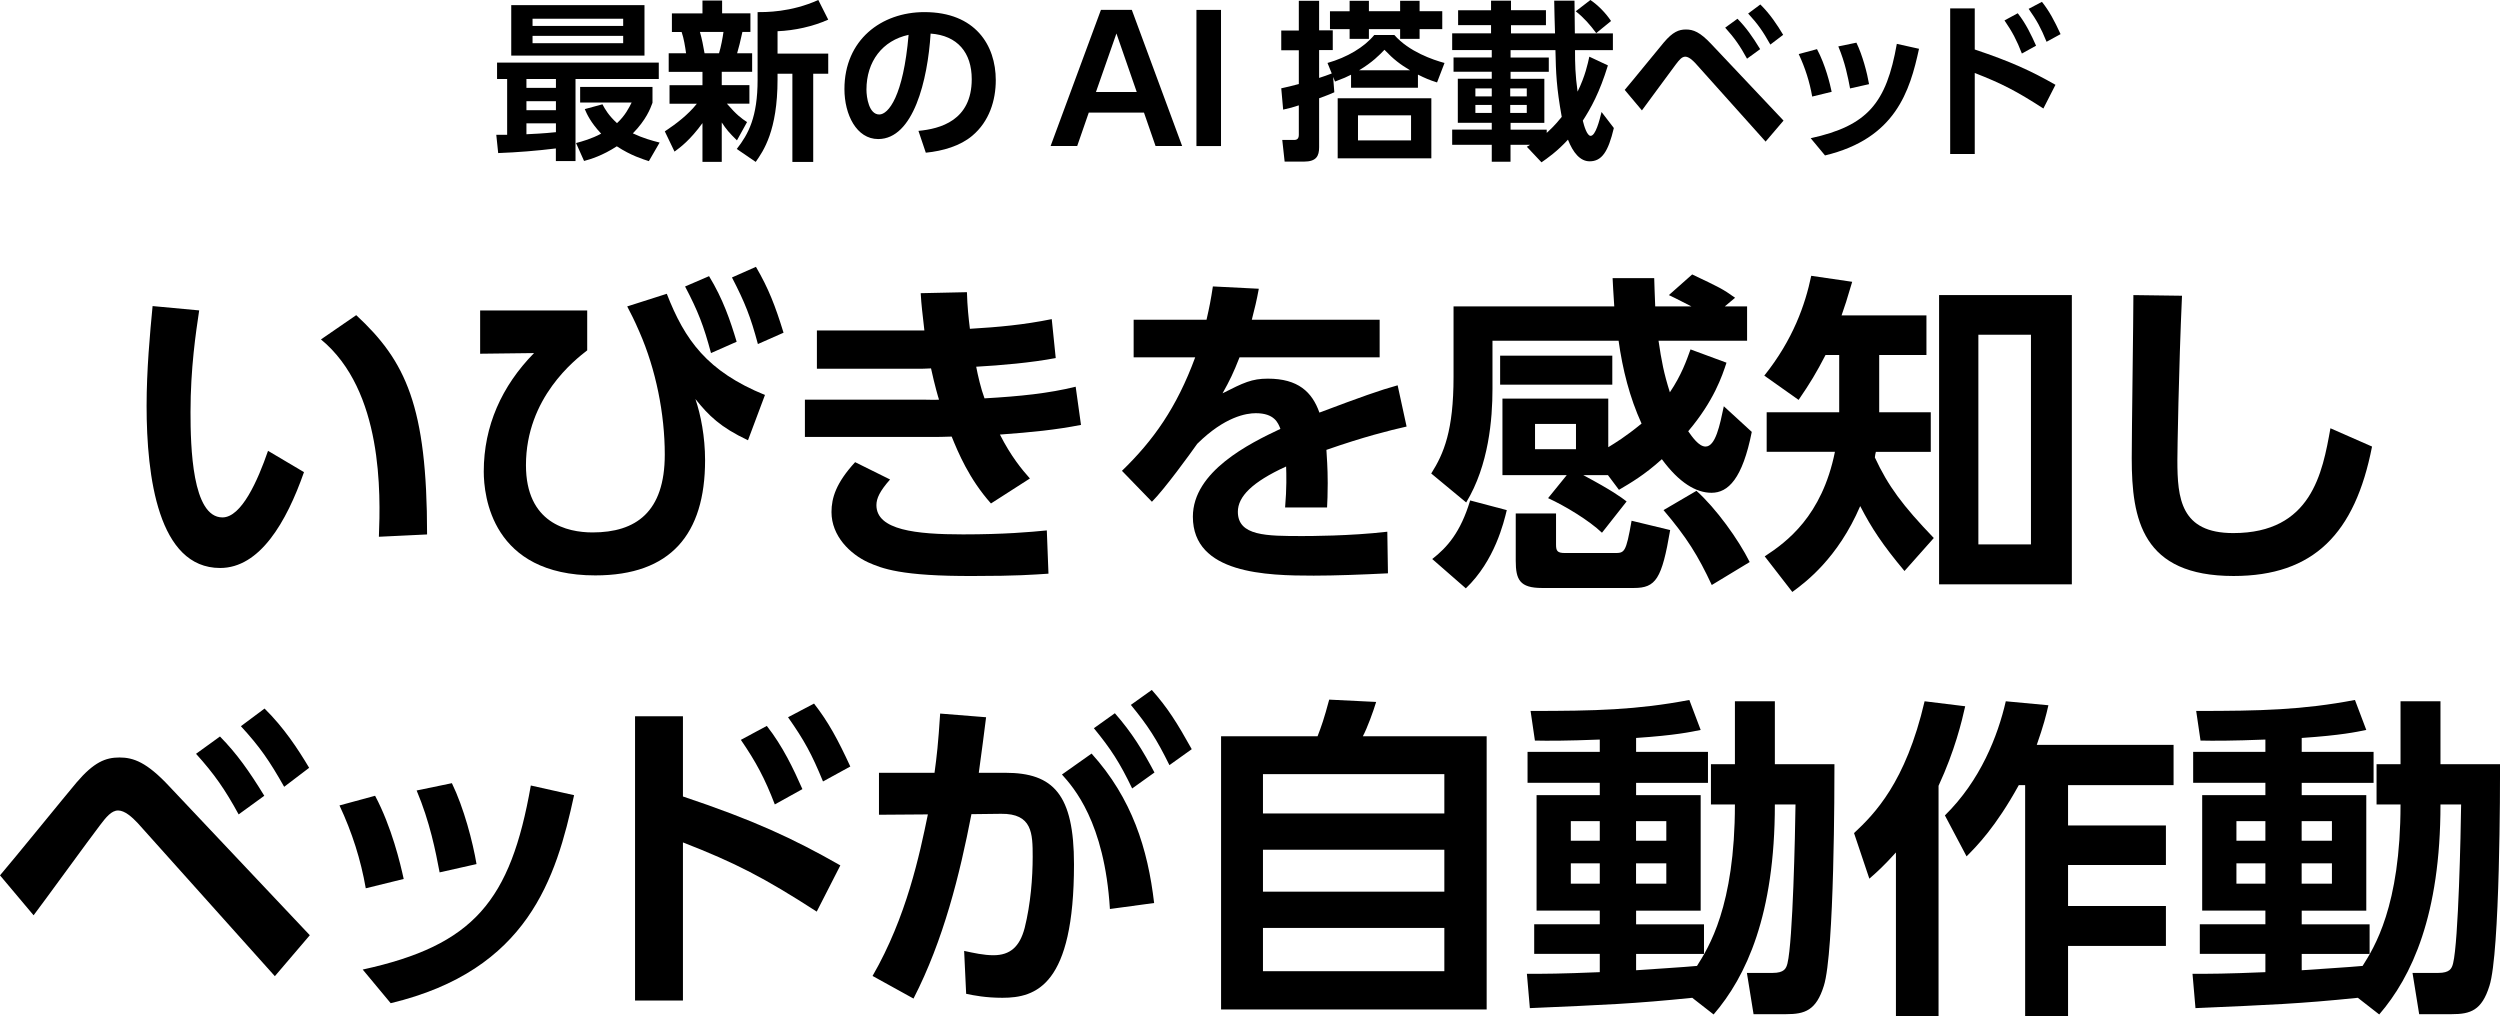
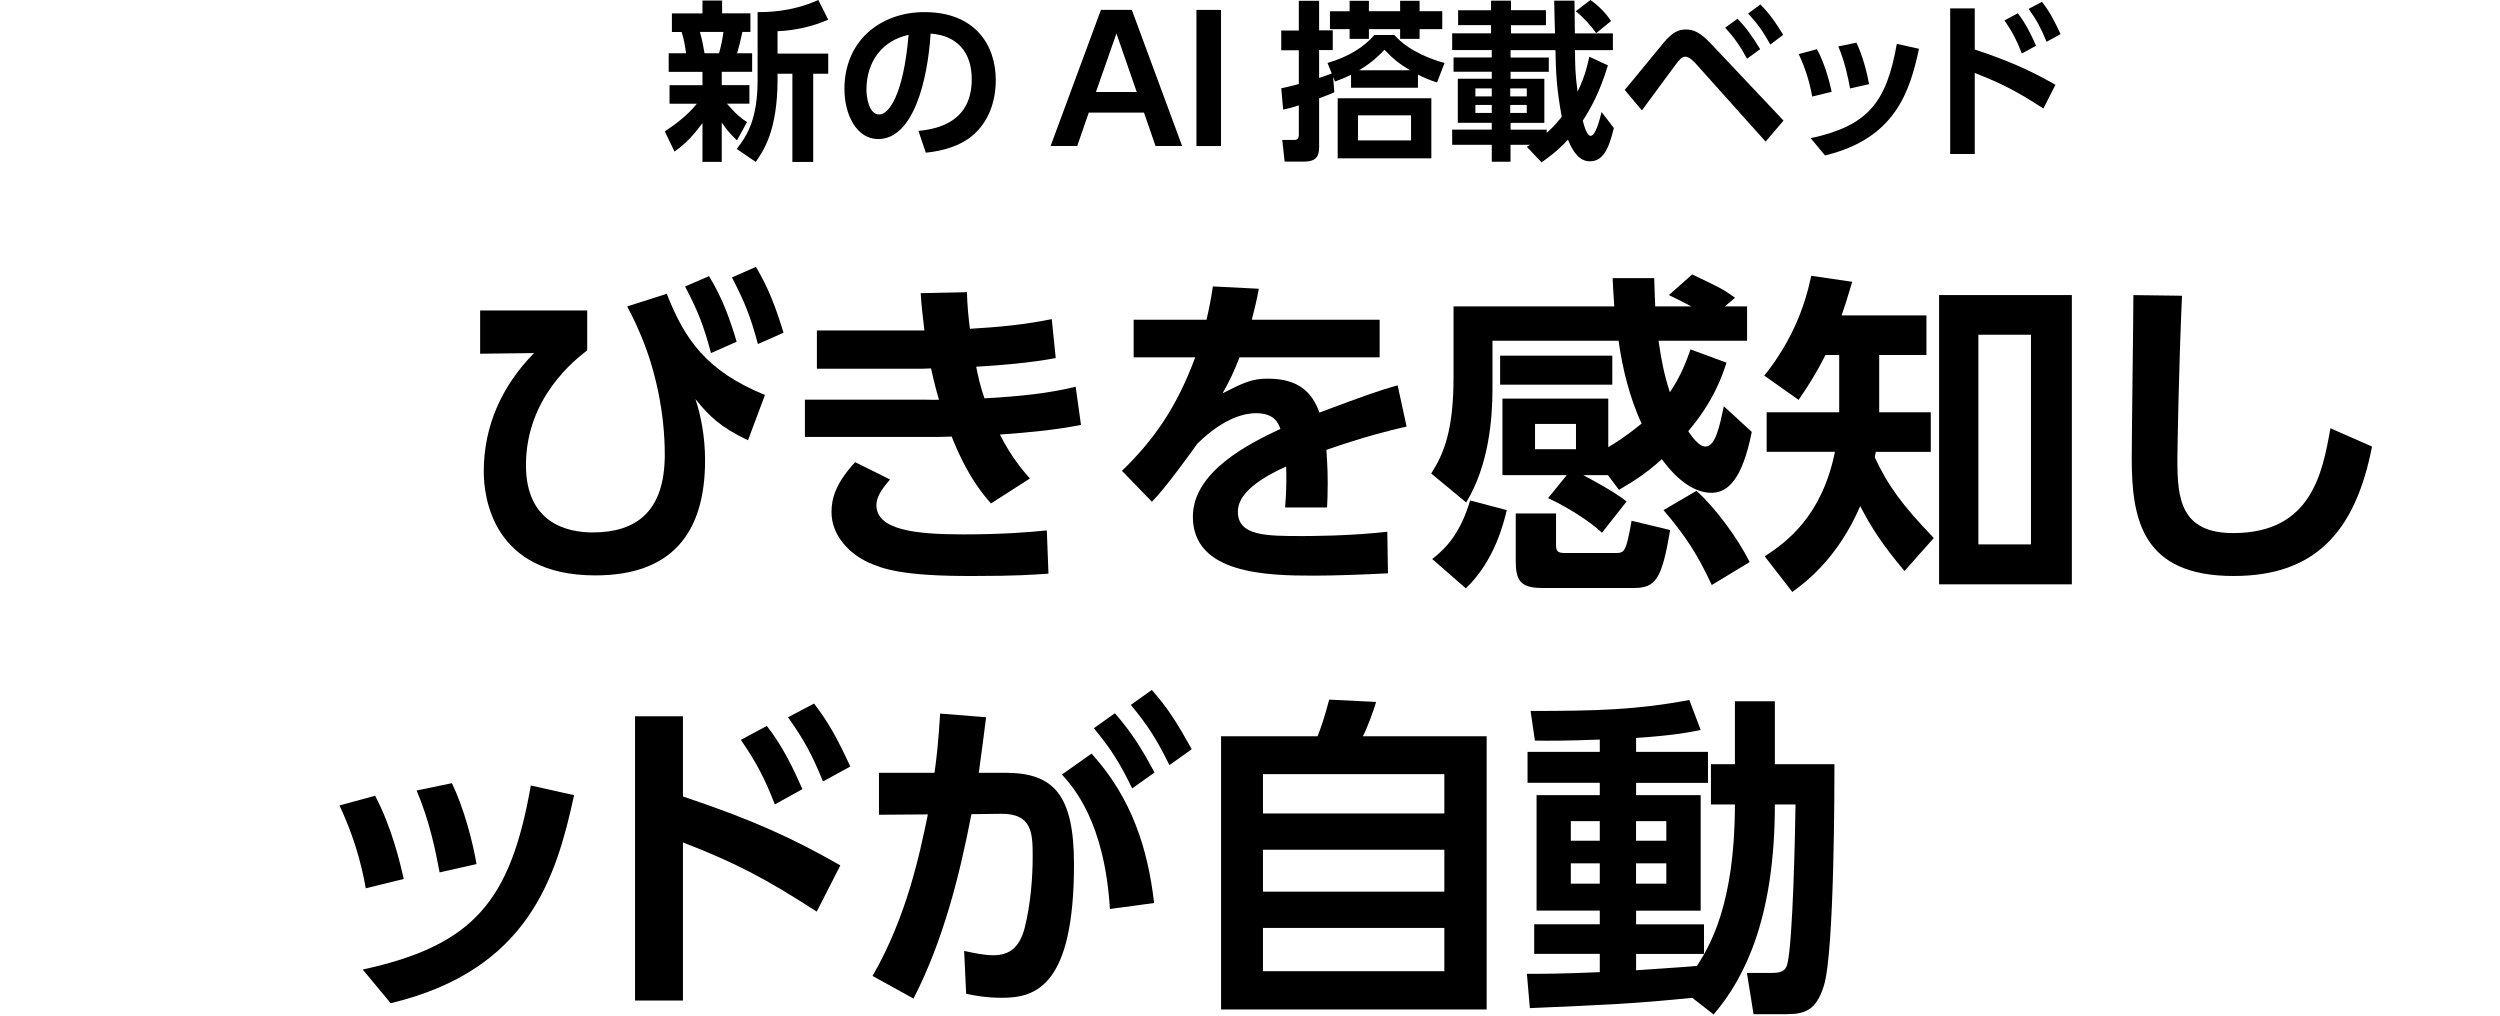
<svg xmlns="http://www.w3.org/2000/svg" id="_レイヤー_2" data-name="レイヤー 2" viewBox="0 0 421.23 171.21">
  <defs>
    <style>      .cls-1 {        stroke-width: 0px;      }    </style>
  </defs>
  <g id="_レイヤー_5" data-name="レイヤー 5">
    <g>
-       <path class="cls-1" d="M33.56,52.3c-.56,3.76-1.46,9.7-1.46,17.16,0,5.83.28,17.72,5.38,17.72,3.2,0,5.94-6.17,7.68-11.22l6.06,3.59c-2.97,8.47-7.46,16.15-14.13,16.15-10.43,0-12.39-15.36-12.39-27.31,0-6,.56-12.17,1.01-16.82l7.85.73ZM63.84,90.44c.28-7.18.73-24.62-9.76-33.25l5.94-4.09c8.36,7.74,11.94,15.31,11.94,36.95l-8.13.39Z" />
      <path class="cls-1" d="M98.94,52.3v6.73c-2.02,1.57-10.32,7.96-10.32,19.35,0,9.76,6.95,11.33,11.22,11.33,7.29,0,12.17-3.42,12.17-13.12,0-6.9-1.51-14.36-4.26-20.64-.95-2.19-1.35-2.92-2.07-4.32l6.67-2.13c3.03,7.79,6.79,13.07,16.54,17.05l-2.86,7.63c-4.65-2.19-6.62-4.15-8.86-6.95.9,2.64,1.63,6.34,1.63,10.32,0,12.45-5.78,19.4-18.5,19.4-17.44,0-18.79-13.4-18.79-17.5,0-7.68,3.03-14.41,8.47-19.96l-9.08.11v-7.29h18.06ZM119.47,46.53c2.36,3.87,3.59,7.51,4.65,11.05l-4.32,1.91c-1.23-4.6-2.19-7.07-4.37-11.22l4.04-1.74ZM127.37,44.96c2.13,3.65,3.25,6.56,4.65,11.1l-4.32,1.91c-1.23-4.6-2.19-7.01-4.37-11.22l4.04-1.79Z" />
      <path class="cls-1" d="M182.16,71.59c-4.32.84-8.19,1.23-13.68,1.63,1.85,3.65,3.7,5.89,5.05,7.4l-6.56,4.21c-3.7-4.15-5.55-8.64-6.62-11.27-1.29.06-2.64.06-3.03.06h-21.7v-6.28h20.08c.84,0,1.68.06,2.52,0-.11-.28-.73-2.41-1.35-5.27-1.23.06-1.4.06-2.13.06h-17.1v-6.45h18.11c-.34-3.08-.5-4.15-.62-6.28l7.79-.17c.06,2.35.28,4.43.5,6.17,4.77-.28,9.08-.67,13.79-1.63l.67,6.56c-4.09.78-9.25,1.23-13.4,1.46.28,1.46.79,3.7,1.4,5.33,6-.34,10.82-.84,15.36-1.96l.9,6.45ZM149.97,80.79c-1.74,1.96-2.3,3.2-2.3,4.32,0,4.21,6.67,4.93,14.58,4.93,6.95,0,11.33-.39,14.13-.67l.28,7.29c-2.64.17-5.33.39-12.56.39-12.39.06-15.53-1.29-17.83-2.3-3.03-1.4-6.17-4.43-6.17-8.47,0-2.41.79-4.93,3.98-8.41l5.89,2.92Z" />
      <path class="cls-1" d="M232.46,53.87v6.34h-23.61c-1.01,2.58-1.63,3.87-2.86,6.06,3.53-1.79,4.93-2.47,7.63-2.47,5.1,0,7.46,2.24,8.69,5.72,7.01-2.64,10.15-3.76,13.18-4.6l1.51,6.95c-2.97.67-7.23,1.74-13.51,3.93.06,1.18.22,2.92.22,5.61,0,1.85-.06,3.14-.11,4.09h-7.07c.28-3.25.22-5.61.17-6.9-5.78,2.64-8.13,5.1-8.13,7.63,0,4.09,4.82,4.09,10.88,4.09,1.01,0,8.07,0,14.3-.73l.11,7.01c-4.43.22-8.92.39-12.51.39-7.91,0-20.36-.28-20.36-9.93,0-7.63,9.53-12.34,14.75-14.8-.39-1.01-1.01-2.64-4.15-2.64-1.57,0-5.22.56-9.87,5.16-1.18,1.68-5.5,7.63-7.63,9.76l-5.05-5.21c5.27-5.1,9.2-10.6,12.34-19.12h-10.37v-6.34h12.28c.5-2.19.73-3.36,1.07-5.61l7.74.39c-.39,2.13-.67,3.2-1.18,5.22h21.53Z" />
      <path class="cls-1" d="M263.97,80.06h-10.82v-12.9h17.83v8.19c1.18-.73,2.8-1.68,5.61-3.98-2.02-4.43-3.2-9.14-3.87-13.96h-21.25v8.13c0,5.05-.62,12.84-4.43,19.12l-5.89-4.88c2.13-3.36,3.76-7.23,3.76-16.26v-11.89h27.08c-.17-2.58-.22-3.53-.28-4.77h7.01c.06,1.29.06,2.58.17,4.77h6.11c-2.86-1.46-3.2-1.63-3.81-1.91l3.93-3.48c4.6,2.19,5.1,2.41,7.23,3.93l-1.74,1.46h3.76v5.78h-14.92c.5,3.42.9,5.5,1.91,8.69,1.96-2.92,2.8-5.33,3.48-7.23l6.06,2.24c-.73,2.24-2.13,6.45-6.45,11.55.67.95,1.79,2.58,2.92,2.58,1.68,0,2.41-3.59,3.08-6.79l4.71,4.32c-1.57,7.91-3.98,10.26-6.79,10.26-2.58,0-5.44-1.68-8.36-5.66-2.97,2.69-5.33,4.04-7.23,5.16l-1.85-2.47h-4.15c4.93,2.64,6.34,3.7,7.29,4.43l-4.15,5.27c-2.19-2.08-6.17-4.49-9.08-5.83l3.14-3.87ZM241.32,94.19c2.52-1.96,4.77-4.49,6.39-9.87l6.17,1.63c-.5,2.07-2.02,8.52-6.9,13.18l-5.66-4.94ZM252.76,59.93h18.9v4.88h-18.9v-4.88ZM255.39,86.51h6.79v5.21c0,1.07.17,1.46,1.51,1.46h8.3c1.74,0,1.96,0,2.92-5.44l6.5,1.57c-1.4,8.24-2.41,9.76-6.11,9.76h-15.48c-3.76,0-4.43-1.4-4.43-4.6v-7.96ZM258.64,71.43v4.26h6.9v-4.26h-6.9ZM288.42,98.57c-2.3-4.93-4.21-8.02-8.13-12.62l5.55-3.25c3.31,2.97,7.07,8.19,8.97,12l-6.39,3.87Z" />
      <path class="cls-1" d="M320.89,96.21c-3.7-4.43-5.55-7.23-7.46-10.94-3.76,8.75-9.14,12.79-11.44,14.47l-4.65-6c3.7-2.41,9.65-6.79,11.83-17.61h-11.5v-6.67h12.22v-9.65h-2.3c-1.57,3.03-2.58,4.71-4.54,7.57l-5.78-4.09c4.88-6.11,6.9-12,7.91-16.82l6.9,1.01c-.95,3.2-1.18,3.93-1.79,5.66h14.3v6.67h-7.96v9.65h8.69v6.67h-9.25c-.06.17-.17.78-.17.95,2.24,4.82,4.65,8.07,9.93,13.57l-4.93,5.55ZM349.09,98.45h-22.37v-48.73h22.37v48.73ZM342.2,56.4h-8.86v35.33h8.86v-35.33Z" />
      <path class="cls-1" d="M367.65,49.84c-.56,12.39-.78,26.36-.78,27.7,0,6.45.56,12.28,9.42,12.28,13.18,0,15.03-10.15,16.37-17.66l7.01,3.08c-2.86,14.64-9.81,21.81-23.33,21.81-15.42,0-17.16-9.53-17.16-19.85,0-4.32.28-23.55.28-27.48l8.19.11Z" />
-       <path class="cls-1" d="M0,147.49c2.13-2.47,11.05-13.46,12.9-15.65,2.92-3.42,4.88-4.21,7.23-4.21s4.6.79,8.41,4.88l23.66,25.07-5.89,6.9-23.1-25.79c-.95-1.01-2.19-2.13-3.31-2.13s-2.02,1.12-3.08,2.52c-1.85,2.41-9.53,13.01-11.16,15.14l-5.66-6.73ZM37.07,124.1c2.86,2.92,4.88,5.78,7.46,9.98l-4.32,3.14c-2.3-4.21-4.09-6.79-7.18-10.21l4.04-2.92ZM44.58,119.39c3.25,3.2,5.61,6.79,7.51,9.98l-4.21,3.2c-2.47-4.37-4.09-6.73-7.29-10.21l3.98-2.97Z" />
      <path class="cls-1" d="M61.63,149.67c-.84-4.82-2.3-9.42-4.43-13.96l6-1.63c2.8,5.27,4.26,11.44,4.82,14.02l-6.39,1.57ZM61.12,163.36c18.73-4.09,24.9-11.55,28.32-31.01l7.29,1.63c-3.03,13.96-7.74,29.5-30.9,35.05l-4.71-5.66ZM74.07,146.98c-.67-3.53-1.63-8.47-3.87-13.79l5.94-1.23c2.02,4.15,3.53,9.93,4.15,13.63l-6.22,1.4Z" />
      <path class="cls-1" d="M137.61,153.6c-8.75-5.66-13.74-8.24-22.54-11.66v26.64h-8.07v-47.89h8.07v13.51c11.89,3.98,18.56,7.07,26.52,11.61l-3.98,7.79ZM129.2,122.31c2.69,3.42,4.49,7.23,6,10.65l-4.65,2.58c-1.68-4.37-3.14-7.12-5.72-10.88l4.37-2.35ZM137.16,118.55c2.41,3.08,4.04,6.11,6.11,10.6l-4.6,2.52c-1.91-4.65-3.14-6.9-5.89-10.82l4.37-2.3Z" />
      <path class="cls-1" d="M147.03,164.42c5.72-9.93,7.91-20.41,9.31-27.2l-8.24.06v-7.07h9.36c.39-2.86.62-4.88.95-9.98l7.74.62c-.34,2.64-.73,5.83-1.23,9.36h4.49c8.07,0,11.55,3.64,11.55,15.42,0,20.41-6.39,22.49-12.06,22.49-2.8,0-4.77-.39-6.11-.67l-.34-7.23c1.57.34,3.31.73,4.93.73,2.8,0,4.43-1.4,5.27-4.6,1.01-4.04,1.35-8.47,1.35-12,0-3.93-.06-7.29-5.33-7.23l-4.99.06c-1.96,10.15-4.71,21.25-9.76,31.07l-6.9-3.81ZM187.01,153.15c-.9-14.69-6.17-20.52-8.08-22.65l4.99-3.53c6.84,7.57,9.48,16.09,10.54,25.18l-7.46,1.01ZM187.85,120.18c2.86,3.25,4.71,6.28,6.67,9.98l-3.76,2.69c-2.07-4.32-3.59-6.67-6.45-10.15l3.53-2.52ZM194.07,116.25c2.69,3.03,4.26,5.55,6.73,9.98l-3.76,2.69c-2.13-4.32-3.59-6.62-6.5-10.15l3.53-2.52Z" />
      <path class="cls-1" d="M222,124.05c.67-1.74,1.07-2.86,1.96-6.17l7.91.39c-.45,1.51-1.51,4.43-2.24,5.78h20.86v46.04h-44.75v-46.04h16.26ZM243.36,130.44h-30.56v6.62h30.56v-6.62ZM243.36,143.17h-30.56v7.07h30.56v-7.07ZM243.36,156.35h-30.56v7.29h30.56v-7.29Z" />
      <path class="cls-1" d="M285.14,168.12c-9.87,1.01-14.58,1.18-27.37,1.74l-.5-5.78c3.03,0,5.61,0,12.28-.28v-3.08h-11.05v-4.99h11.05v-2.3h-10.65v-19.46h10.65v-2.07h-12.17v-5.22h12.17v-2.07c-5.66.22-8.75.22-10.93.17l-.73-4.99c10.93,0,17.89-.17,26.75-1.85l1.91,5.05c-1.68.34-4.21.9-10.88,1.35v2.35h12.11v5.22h-12.11v2.07h10.88v19.46h-10.88v2.3h11.44v4.99h-11.44v2.75c1.46-.11,8.64-.56,10.26-.73,1.91-3.03,6.39-9.98,6.39-27.2h-4.04v-6.79h4.04v-10.6h6.73v10.6h10.04c0,3.31,0,31.79-1.79,37.35-1.29,4.15-3.2,4.77-6.34,4.77h-5.5l-1.12-6.95h4.32c1.96,0,2.3-.73,2.52-1.63.9-3.7,1.29-21.87,1.35-26.75h-3.48c0,18.62-4.82,28.99-10.32,35.38l-3.59-2.8ZM264.67,138.35v3.31h4.88v-3.31h-4.88ZM264.67,145.47v3.42h4.88v-3.42h-4.88ZM275.66,138.35v3.31h5.1v-3.31h-5.1ZM275.66,145.47v3.42h5.1v-3.42h-5.1Z" />
-       <path class="cls-1" d="M319.46,143.62c-2.02,2.24-3.2,3.31-4.49,4.43l-2.58-7.68c3.42-3.2,8.69-8.47,11.89-22.21l6.84.84c-.56,2.52-1.74,7.46-4.49,13.4v38.8h-7.18v-27.59ZM345.14,118.83c-.39,1.74-.84,3.48-1.96,6.67h23.05v6.79h-17.78v6.79h16.49v6.67h-16.49v6.9h16.49v6.73h-16.49v11.83h-7.23v-38.92h-1.07c-3.93,7.12-7.07,10.26-8.8,12l-3.65-6.9c6-5.89,8.92-13.4,10.26-19.23l7.18.67Z" />
-       <path class="cls-1" d="M397.29,168.12c-9.87,1.01-14.58,1.18-27.37,1.74l-.5-5.78c3.03,0,5.61,0,12.28-.28v-3.08h-11.05v-4.99h11.05v-2.3h-10.65v-19.46h10.65v-2.07h-12.17v-5.22h12.17v-2.07c-5.66.22-8.75.22-10.93.17l-.73-4.99c10.93,0,17.89-.17,26.75-1.85l1.91,5.05c-1.68.34-4.21.9-10.88,1.35v2.35h12.11v5.22h-12.11v2.07h10.88v19.46h-10.88v2.3h11.44v4.99h-11.44v2.75c1.46-.11,8.64-.56,10.26-.73,1.91-3.03,6.39-9.98,6.39-27.2h-4.04v-6.79h4.04v-10.6h6.73v10.6h10.04c0,3.31,0,31.79-1.79,37.35-1.29,4.15-3.2,4.77-6.34,4.77h-5.5l-1.12-6.95h4.32c1.96,0,2.3-.73,2.52-1.63.9-3.7,1.29-21.87,1.35-26.75h-3.48c0,18.62-4.82,28.99-10.32,35.38l-3.59-2.8ZM376.82,138.35v3.31h4.88v-3.31h-4.88ZM376.82,145.47v3.42h4.88v-3.42h-4.88ZM387.81,138.35v3.31h5.1v-3.31h-5.1ZM387.81,145.47v3.42h5.1v-3.42h-5.1Z" />
    </g>
    <g>
-       <path class="cls-1" d="M83.64,22.71h1.81v-9.4h-1.7v-2.76h27.25v2.76h-14.03v13.83h-3.31v-2.13c-3.25.4-6.47.66-9.72.78l-.32-3.08ZM86.14.86h22.45v8.51h-22.45V.86ZM88.7,13.31v1.5h4.97v-1.5h-4.97ZM88.7,17.05v1.52h4.97v-1.52h-4.97ZM93.67,20.78h-4.97v1.84c1.21-.06,2.76-.12,4.97-.35v-1.49ZM89.73,3.16v1.21h15.27v-1.21h-15.27ZM89.73,6.04v1.24h15.27v-1.24h-15.27ZM101.52,17.59c.4.78,1.03,1.87,2.44,3.16,1.38-1.27,2.04-2.62,2.47-3.48h-8.68v-2.62h12.19v2.67c-.37,1.01-1.09,2.9-3.31,5.15,1.72.81,3.16,1.21,4.51,1.55l-1.81,3.13c-.98-.32-2.99-.92-5.4-2.5-2.44,1.58-4.37,2.16-5.52,2.47l-1.35-3.02c1.09-.29,2.62-.72,4.23-1.58-1.78-1.9-2.41-3.31-2.76-4.14l2.99-.81Z" />
      <path class="cls-1" d="M112.01,22.14c1.95-1.29,3.94-2.82,5.4-4.66h-4.6v-3.13h5.55v-2.24h-5.69v-3.13h2.93c-.17-1.18-.37-2.47-.75-3.59h-1.64v-3.13h5.15V.09h3.31v2.16h4.77v3.13h-1.35c-.43,1.93-.52,2.3-.89,3.59h2.53v3.13h-5.12v2.24h4.66v3.13h-3.79c1.64,1.9,2.44,2.47,3.39,3.1l-1.7,3.08c-1.32-1.29-1.81-1.87-2.56-3.02v6.64h-3.25v-6.53c-2.07,2.85-3.71,4.08-4.71,4.8l-1.64-3.42ZM117.93,5.38c.34,1.15.57,2.39.78,3.59h2.44c.32-1.01.63-2.67.75-3.59h-3.97ZM139.55,3.31c-2.56,1.15-5.69,1.84-8.54,1.95v3.77h8.54v3.39h-2.53v14.86h-3.51v-14.86h-2.5v.95c0,8.68-2.39,12.07-3.68,13.91l-3.19-2.18c1.95-2.5,3.51-5.35,3.51-11.67V2.04c1.32,0,5.55.06,10.23-2.04l1.67,3.31Z" />
      <path class="cls-1" d="M154.76,22.05c3.62-.34,8.97-1.72,8.97-8.71,0-4.48-2.41-7.36-6.93-7.68-.49,7.85-2.9,17.77-8.83,17.77-3.65,0-5.69-4.11-5.69-8.42,0-8.28,6.21-12.97,13.48-12.97,8.57,0,12.02,5.58,12.02,11.47,0,3.39-1.09,6.96-3.97,9.37-2.01,1.7-4.92,2.56-7.82,2.85l-1.24-3.68ZM145.99,15.09c0,1.35.43,4.2,2.16,4.2,1.52,0,4.05-3.02,4.94-13.42-4.4.95-7.1,4.48-7.1,9.23Z" />
      <path class="cls-1" d="M183.45,18.97l-1.95,5.63h-4.48l8.48-22.94h5.2l8.48,22.94h-4.48l-1.95-5.63h-9.29ZM191.53,15.5l-3.42-9.86-3.45,9.86h6.87Z" />
      <path class="cls-1" d="M205.73,1.67v22.94h-4.14V1.67h4.14Z" />
      <path class="cls-1" d="M223.67,10.61c3.33-.95,6.18-2.65,7.88-4.71h3.39c2.47,2.82,6.55,4.2,8.45,4.71l-1.26,3.28c-1.29-.4-2.01-.72-3.22-1.32v2.21h-11.27v-2.19c-.72.37-1.18.58-2.7,1.15l-.32-.78.2,2.59c-.92.4-1.38.58-2.56,1.01v8.25c0,1.47-.46,2.42-2.56,2.42h-3.25l-.4-3.65h2.01c.49,0,.78-.23.78-.86v-4.97c-.98.32-1.55.49-2.64.72l-.32-3.59c1.03-.23,1.67-.37,2.96-.72v-5.69h-2.96v-3.33h2.96V.14h3.42v4.97h2.3v3.33h-2.3v4.69c.72-.23,1.38-.46,2.13-.75l-.72-1.78ZM230.65.14v1.75h5.26V.14h3.28v1.75h3.82v3.02h-3.82v1.64h-3.28v-1.64h-5.26v1.64h-3.25v-1.64h-3.31V1.9h3.31V.14h3.25ZM241.17,26.68h-15.78v-10.12h15.78v10.12ZM237.75,19.43h-8.94v4.23h8.94v-4.23ZM237.58,11.84c-1.64-.98-2.79-1.84-4.31-3.45-.83.86-2.01,2.1-4.28,3.45h8.6Z" />
      <path class="cls-1" d="M257.27,24.72c.32-.17.4-.23.52-.32h-3.28v2.85h-3.16v-2.85h-6.67v-2.56h6.67v-1.15h-5.72v-7.42h5.72v-1.18h-6.44v-2.41h6.44v-1.24h-6.67v-2.82h6.55v-1.38h-5.55V1.73h5.55V.11h3.36v1.61h5.89v2.53h-5.89v1.38h7.42c-.03-.86-.14-4.74-.14-5.52h3.42c0,.86.03,3.68.06,5.52h6.41v2.82h-6.38c0,2.24.03,4.14.43,6.99,1.29-2.62,1.72-4.71,1.98-5.89l3.13,1.47c-1.41,4.6-2.88,7.22-4.23,9.31.23.95.72,2.56,1.32,2.56.83,0,1.49-2.59,1.84-4.02l2.07,2.7c-.95,4.02-2.04,5.61-4.08,5.61-1.58,0-2.79-1.44-3.65-3.65-1.84,2.01-3.51,3.16-4.46,3.82l-2.47-2.62ZM248.59,14.89v1.35h2.76v-1.35h-2.76ZM248.59,17.68v1.35h2.76v-1.35h-2.76ZM254.46,14.89v1.35h2.79v-1.35h-2.79ZM254.46,17.68v1.35h2.79v-1.35h-2.79ZM260.61,22.39c.55-.52,1.35-1.21,2.53-2.7-.89-4.97-.98-7.36-1.06-11.24h-7.56v1.24h6.44v2.41h-6.44v1.18h5.69v7.42h-5.69v1.15h6.09v.55ZM267.97,0c1.35.92,2.59,2.21,3.48,3.54l-2.5,2.04c-1.01-1.38-2.07-2.59-3.45-3.68l2.47-1.9Z" />
      <path class="cls-1" d="M273.75,15.15c1.09-1.26,5.66-6.9,6.61-8.02,1.49-1.75,2.5-2.16,3.71-2.16s2.36.4,4.31,2.5l12.13,12.85-3.02,3.54-11.84-13.22c-.49-.52-1.12-1.09-1.7-1.09s-1.03.57-1.58,1.29c-.95,1.24-4.89,6.67-5.72,7.76l-2.9-3.45ZM292.75,3.16c1.47,1.5,2.5,2.96,3.82,5.12l-2.21,1.61c-1.18-2.16-2.1-3.48-3.68-5.23l2.07-1.5ZM296.6.75c1.67,1.64,2.87,3.48,3.85,5.12l-2.16,1.64c-1.26-2.24-2.1-3.45-3.74-5.23l2.04-1.52Z" />
      <path class="cls-1" d="M305.34,16.27c-.43-2.47-1.18-4.83-2.27-7.16l3.08-.83c1.44,2.7,2.19,5.86,2.47,7.19l-3.28.8ZM305.08,23.29c9.6-2.1,12.76-5.92,14.52-15.9l3.74.83c-1.55,7.16-3.97,15.12-15.84,17.97l-2.41-2.9ZM311.72,14.89c-.34-1.81-.83-4.34-1.98-7.07l3.05-.63c1.03,2.13,1.81,5.09,2.13,6.99l-3.19.72Z" />
      <path class="cls-1" d="M344.29,18.28c-4.48-2.9-7.04-4.23-11.56-5.98v13.65h-4.14V1.41h4.14v6.93c6.09,2.04,9.52,3.62,13.6,5.95l-2.04,4ZM339.98,2.24c1.38,1.75,2.3,3.71,3.08,5.46l-2.39,1.32c-.86-2.24-1.61-3.65-2.93-5.58l2.24-1.21ZM344.06.32c1.24,1.58,2.07,3.13,3.13,5.43l-2.36,1.29c-.98-2.39-1.61-3.54-3.02-5.55l2.24-1.18Z" />
    </g>
  </g>
</svg>